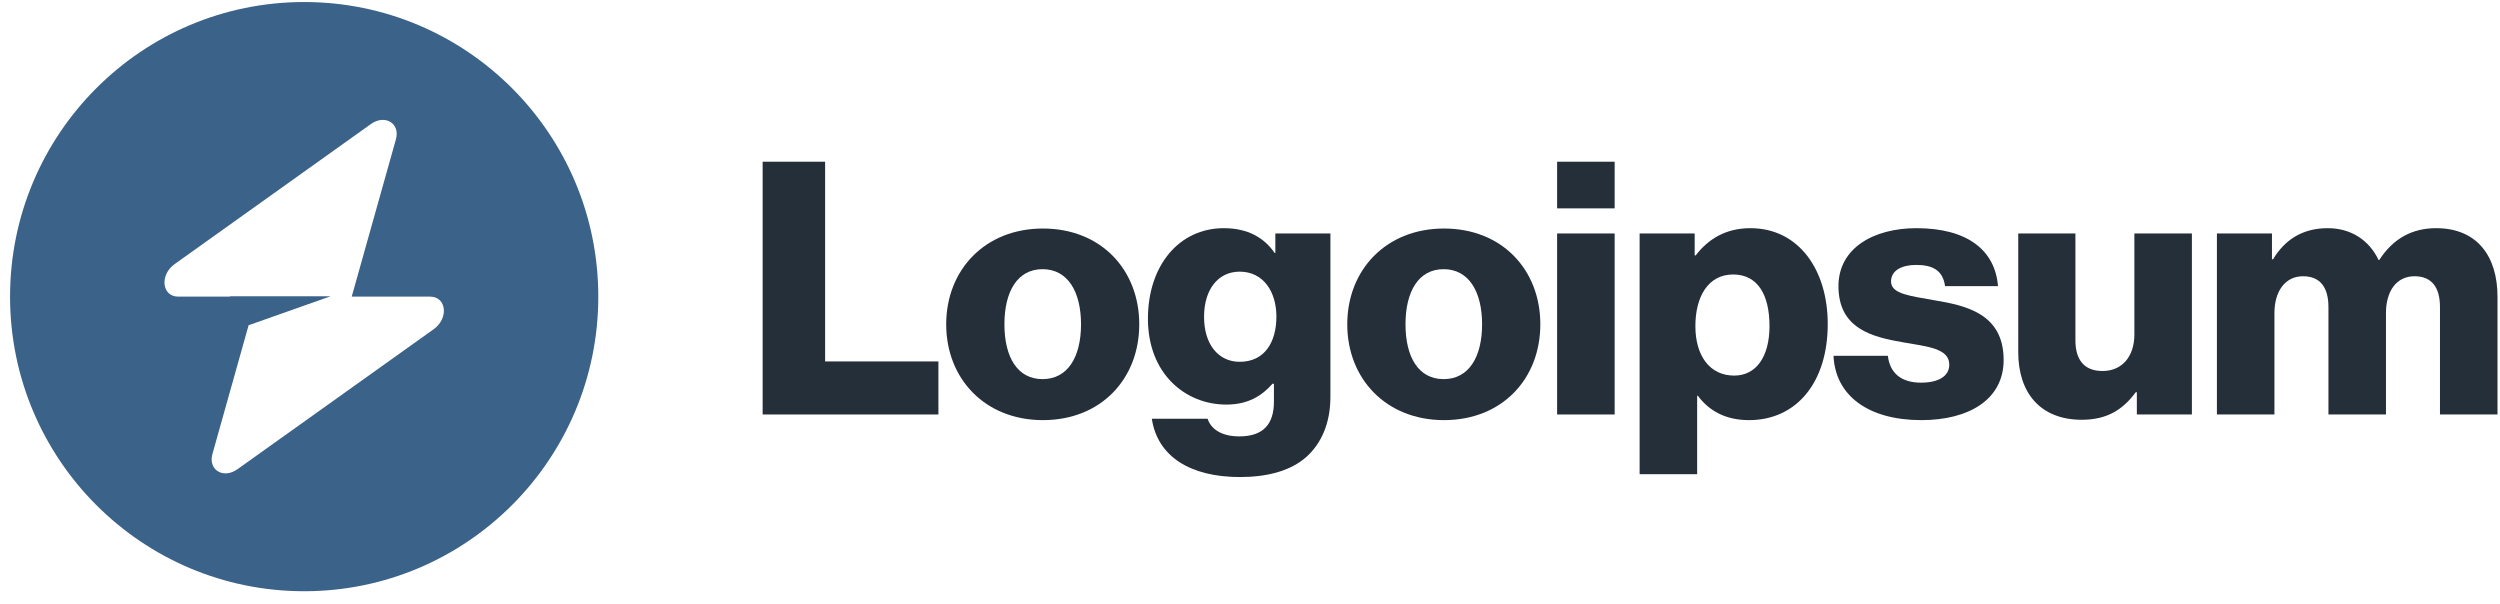
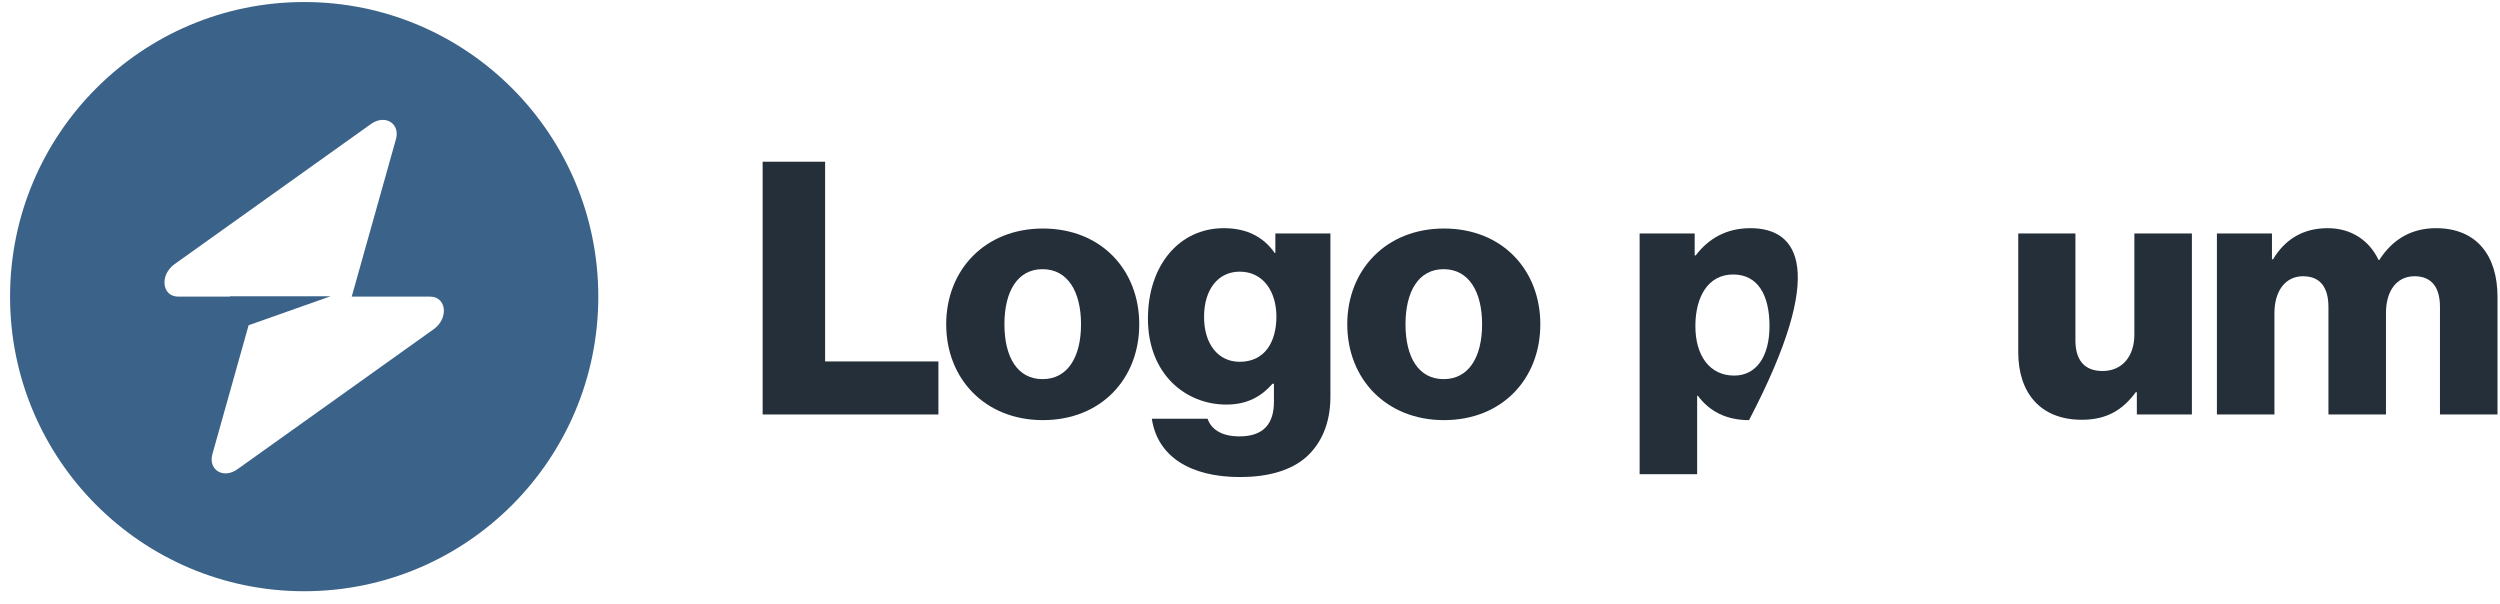
<svg xmlns="http://www.w3.org/2000/svg" width="178" height="43" viewBox="0 0 178 43" fill="none">
  <g clip-path="url(#clip0_21_285)">
    <path d="M54.3 29.511H66.815V25.735H58.748V11.514H54.3V29.511Z" fill="#242F3A" />
    <path d="M74.229 26.994C72.445 26.994 71.515 25.433 71.515 23.092C71.515 20.751 72.445 19.165 74.229 19.165C76.013 19.165 76.969 20.751 76.969 23.092C76.969 25.433 76.013 26.994 74.229 26.994ZM74.254 29.913C78.401 29.913 81.115 26.968 81.115 23.092C81.115 19.216 78.401 16.271 74.254 16.271C70.133 16.271 67.369 19.216 67.369 23.092C67.369 26.968 70.133 29.913 74.254 29.913Z" fill="#242F3A" />
    <path d="M88.292 33.966C90.202 33.966 91.885 33.538 93.016 32.531C94.046 31.6 94.725 30.19 94.725 28.252V16.623H90.805V18.008H90.754C90.001 16.925 88.845 16.246 87.136 16.246C83.944 16.246 81.733 18.914 81.733 22.689C81.733 26.641 84.422 28.806 87.312 28.806C88.87 28.806 89.85 28.177 90.604 27.321H90.704V28.604C90.704 30.165 89.975 31.071 88.242 31.071C86.885 31.071 86.206 30.492 85.98 29.813H82.01C82.412 32.506 84.749 33.966 88.292 33.966ZM88.267 25.76C86.734 25.76 85.729 24.502 85.729 22.564C85.729 20.6 86.734 19.342 88.267 19.342C89.975 19.342 90.88 20.802 90.88 22.538C90.88 24.351 90.051 25.76 88.267 25.76Z" fill="#242F3A" />
    <path d="M102.786 26.994C101.001 26.994 100.072 25.433 100.072 23.092C100.072 20.751 101.001 19.165 102.786 19.165C104.57 19.165 105.525 20.751 105.525 23.092C105.525 25.433 104.57 26.994 102.786 26.994ZM102.811 29.913C106.957 29.913 109.671 26.968 109.671 23.092C109.671 19.216 106.957 16.271 102.811 16.271C98.689 16.271 95.925 19.216 95.925 23.092C95.925 26.968 98.689 29.913 102.811 29.913Z" fill="#242F3A" />
-     <path d="M110.867 29.511H114.963V16.623H110.867V29.511ZM110.867 14.836H114.963V11.514H110.867V14.836Z" fill="#242F3A" />
-     <path d="M116.741 33.764H120.837V28.177H120.887C121.691 29.259 122.872 29.913 124.531 29.913C127.898 29.913 130.135 27.245 130.135 23.067C130.135 19.191 128.049 16.246 124.631 16.246C122.872 16.246 121.616 17.026 120.736 18.184H120.661V16.623H116.741V33.764ZM123.475 26.742C121.716 26.742 120.711 25.307 120.711 23.218C120.711 21.129 121.616 19.543 123.4 19.543C125.159 19.543 125.988 21.003 125.988 23.218C125.988 25.408 125.033 26.742 123.475 26.742Z" fill="#242F3A" />
-     <path d="M136.803 29.913C140.171 29.913 142.659 28.453 142.659 25.634C142.659 22.337 139.995 21.758 137.733 21.38C136.1 21.078 134.642 20.953 134.642 20.046C134.642 19.241 135.421 18.863 136.427 18.863C137.557 18.863 138.336 19.216 138.487 20.374H142.257C142.056 17.831 140.095 16.246 136.452 16.246C133.411 16.246 130.898 17.655 130.898 20.374C130.898 23.394 133.285 23.998 135.522 24.376C137.231 24.678 138.789 24.804 138.789 25.962C138.789 26.792 138.01 27.245 136.778 27.245C135.421 27.245 134.567 26.616 134.416 25.332H130.546C130.672 28.177 133.034 29.913 136.803 29.913Z" fill="#242F3A" />
+     <path d="M116.741 33.764H120.837V28.177H120.887C121.691 29.259 122.872 29.913 124.531 29.913C130.135 19.191 128.049 16.246 124.631 16.246C122.872 16.246 121.616 17.026 120.736 18.184H120.661V16.623H116.741V33.764ZM123.475 26.742C121.716 26.742 120.711 25.307 120.711 23.218C120.711 21.129 121.616 19.543 123.4 19.543C125.159 19.543 125.988 21.003 125.988 23.218C125.988 25.408 125.033 26.742 123.475 26.742Z" fill="#242F3A" />
    <path d="M148.223 29.888C150.007 29.888 151.138 29.183 152.067 27.925H152.143V29.511H156.063V16.623H151.967V23.822C151.967 25.357 151.113 26.415 149.705 26.415C148.399 26.415 147.77 25.634 147.77 24.225V16.623H143.699V25.081C143.699 27.95 145.257 29.888 148.223 29.888Z" fill="#242F3A" />
    <path d="M157.844 29.511H161.94V22.287C161.94 20.751 162.694 19.669 163.976 19.669C165.207 19.669 165.785 20.474 165.785 21.859V29.511H169.881V22.287C169.881 20.751 170.61 19.669 171.917 19.669C173.148 19.669 173.726 20.474 173.726 21.859V29.511H177.822V21.129C177.822 18.234 176.365 16.246 173.449 16.246C171.791 16.246 170.409 16.95 169.404 18.511H169.353C168.7 17.127 167.418 16.246 165.735 16.246C163.875 16.246 162.644 17.127 161.84 18.461H161.764V16.623H157.844V29.511Z" fill="#242F3A" />
    <path fill-rule="evenodd" clip-rule="evenodd" d="M21.657 42.096C33.223 42.096 42.599 32.705 42.599 21.12C42.599 9.536 33.223 0.145 21.657 0.145C10.092 0.145 0.716 9.536 0.716 21.12C0.716 32.705 10.092 42.096 21.657 42.096ZM28.19 9.916C28.508 8.785 27.412 8.116 26.411 8.83L12.436 18.802C11.351 19.577 11.521 21.12 12.693 21.12H16.373V21.092H23.545L17.701 23.157L15.125 32.325C14.807 33.456 15.903 34.125 16.904 33.411L30.879 23.439C31.965 22.664 31.794 21.12 30.622 21.12H25.042L28.19 9.916Z" fill="#3B6289" />
  </g>
  <defs>
    <clipPath id="clip0_21_285">
      <rect width="178" height="43" fill="white" />
    </clipPath>
  </defs>
</svg>